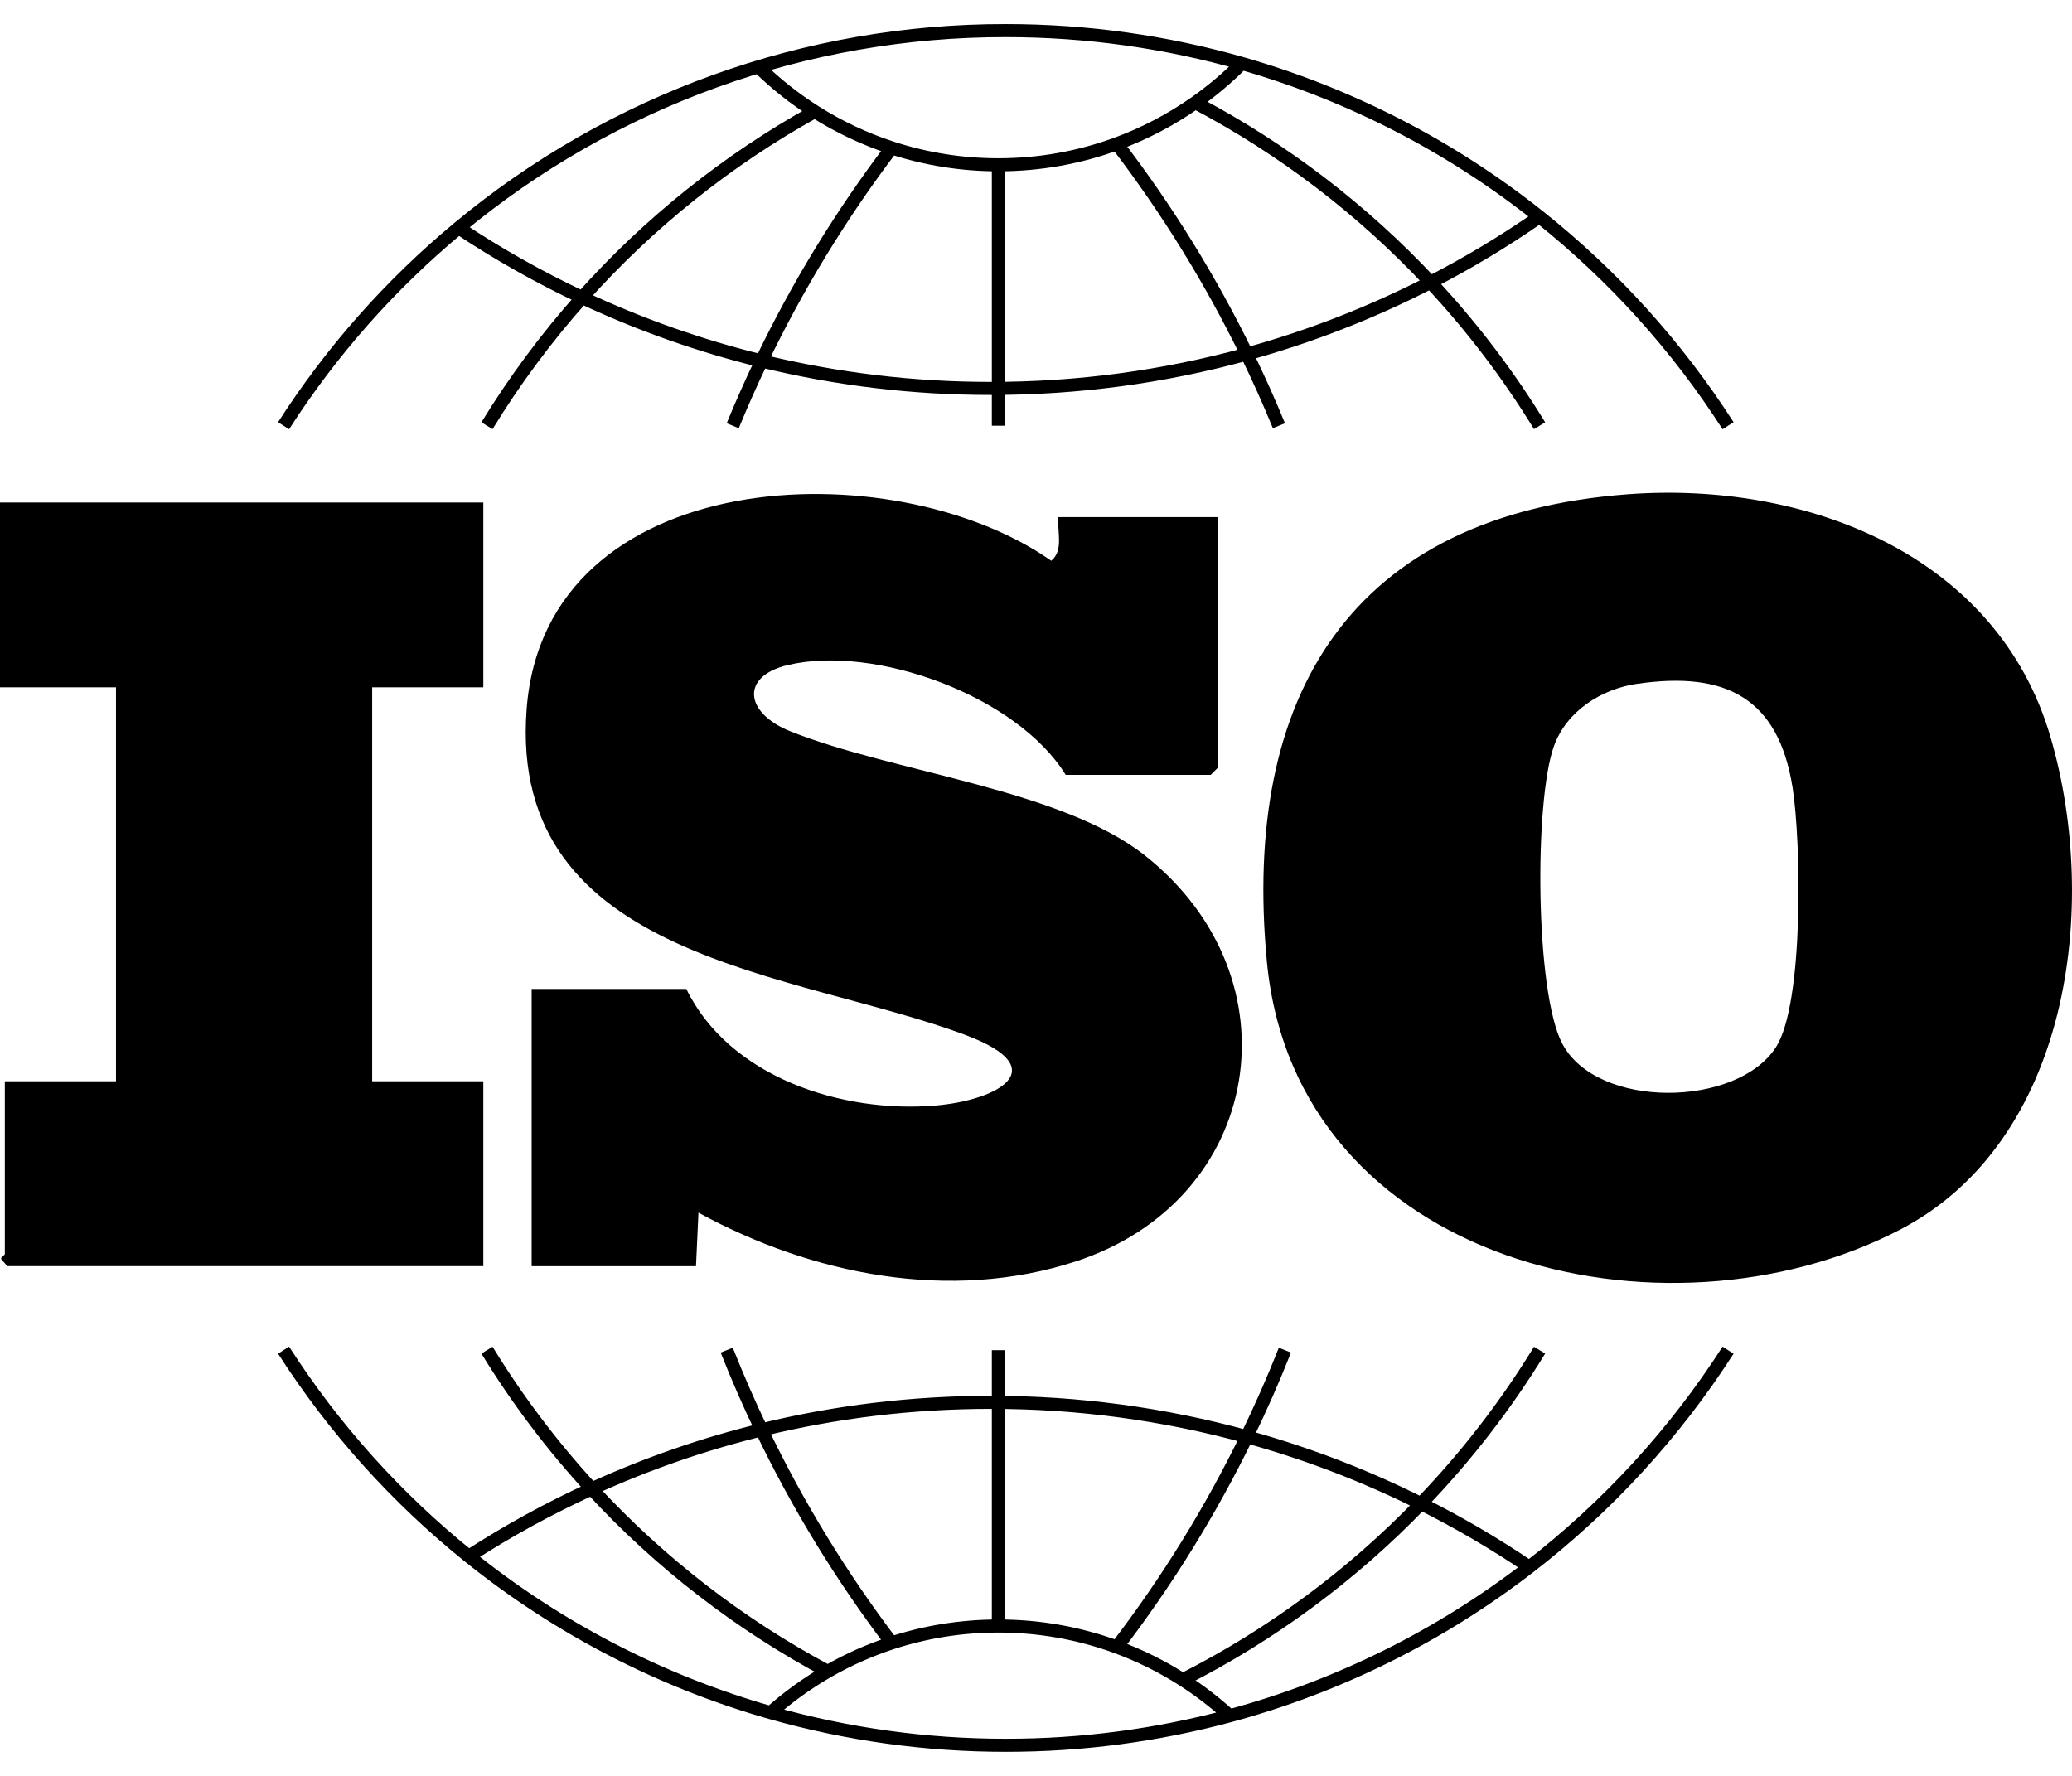
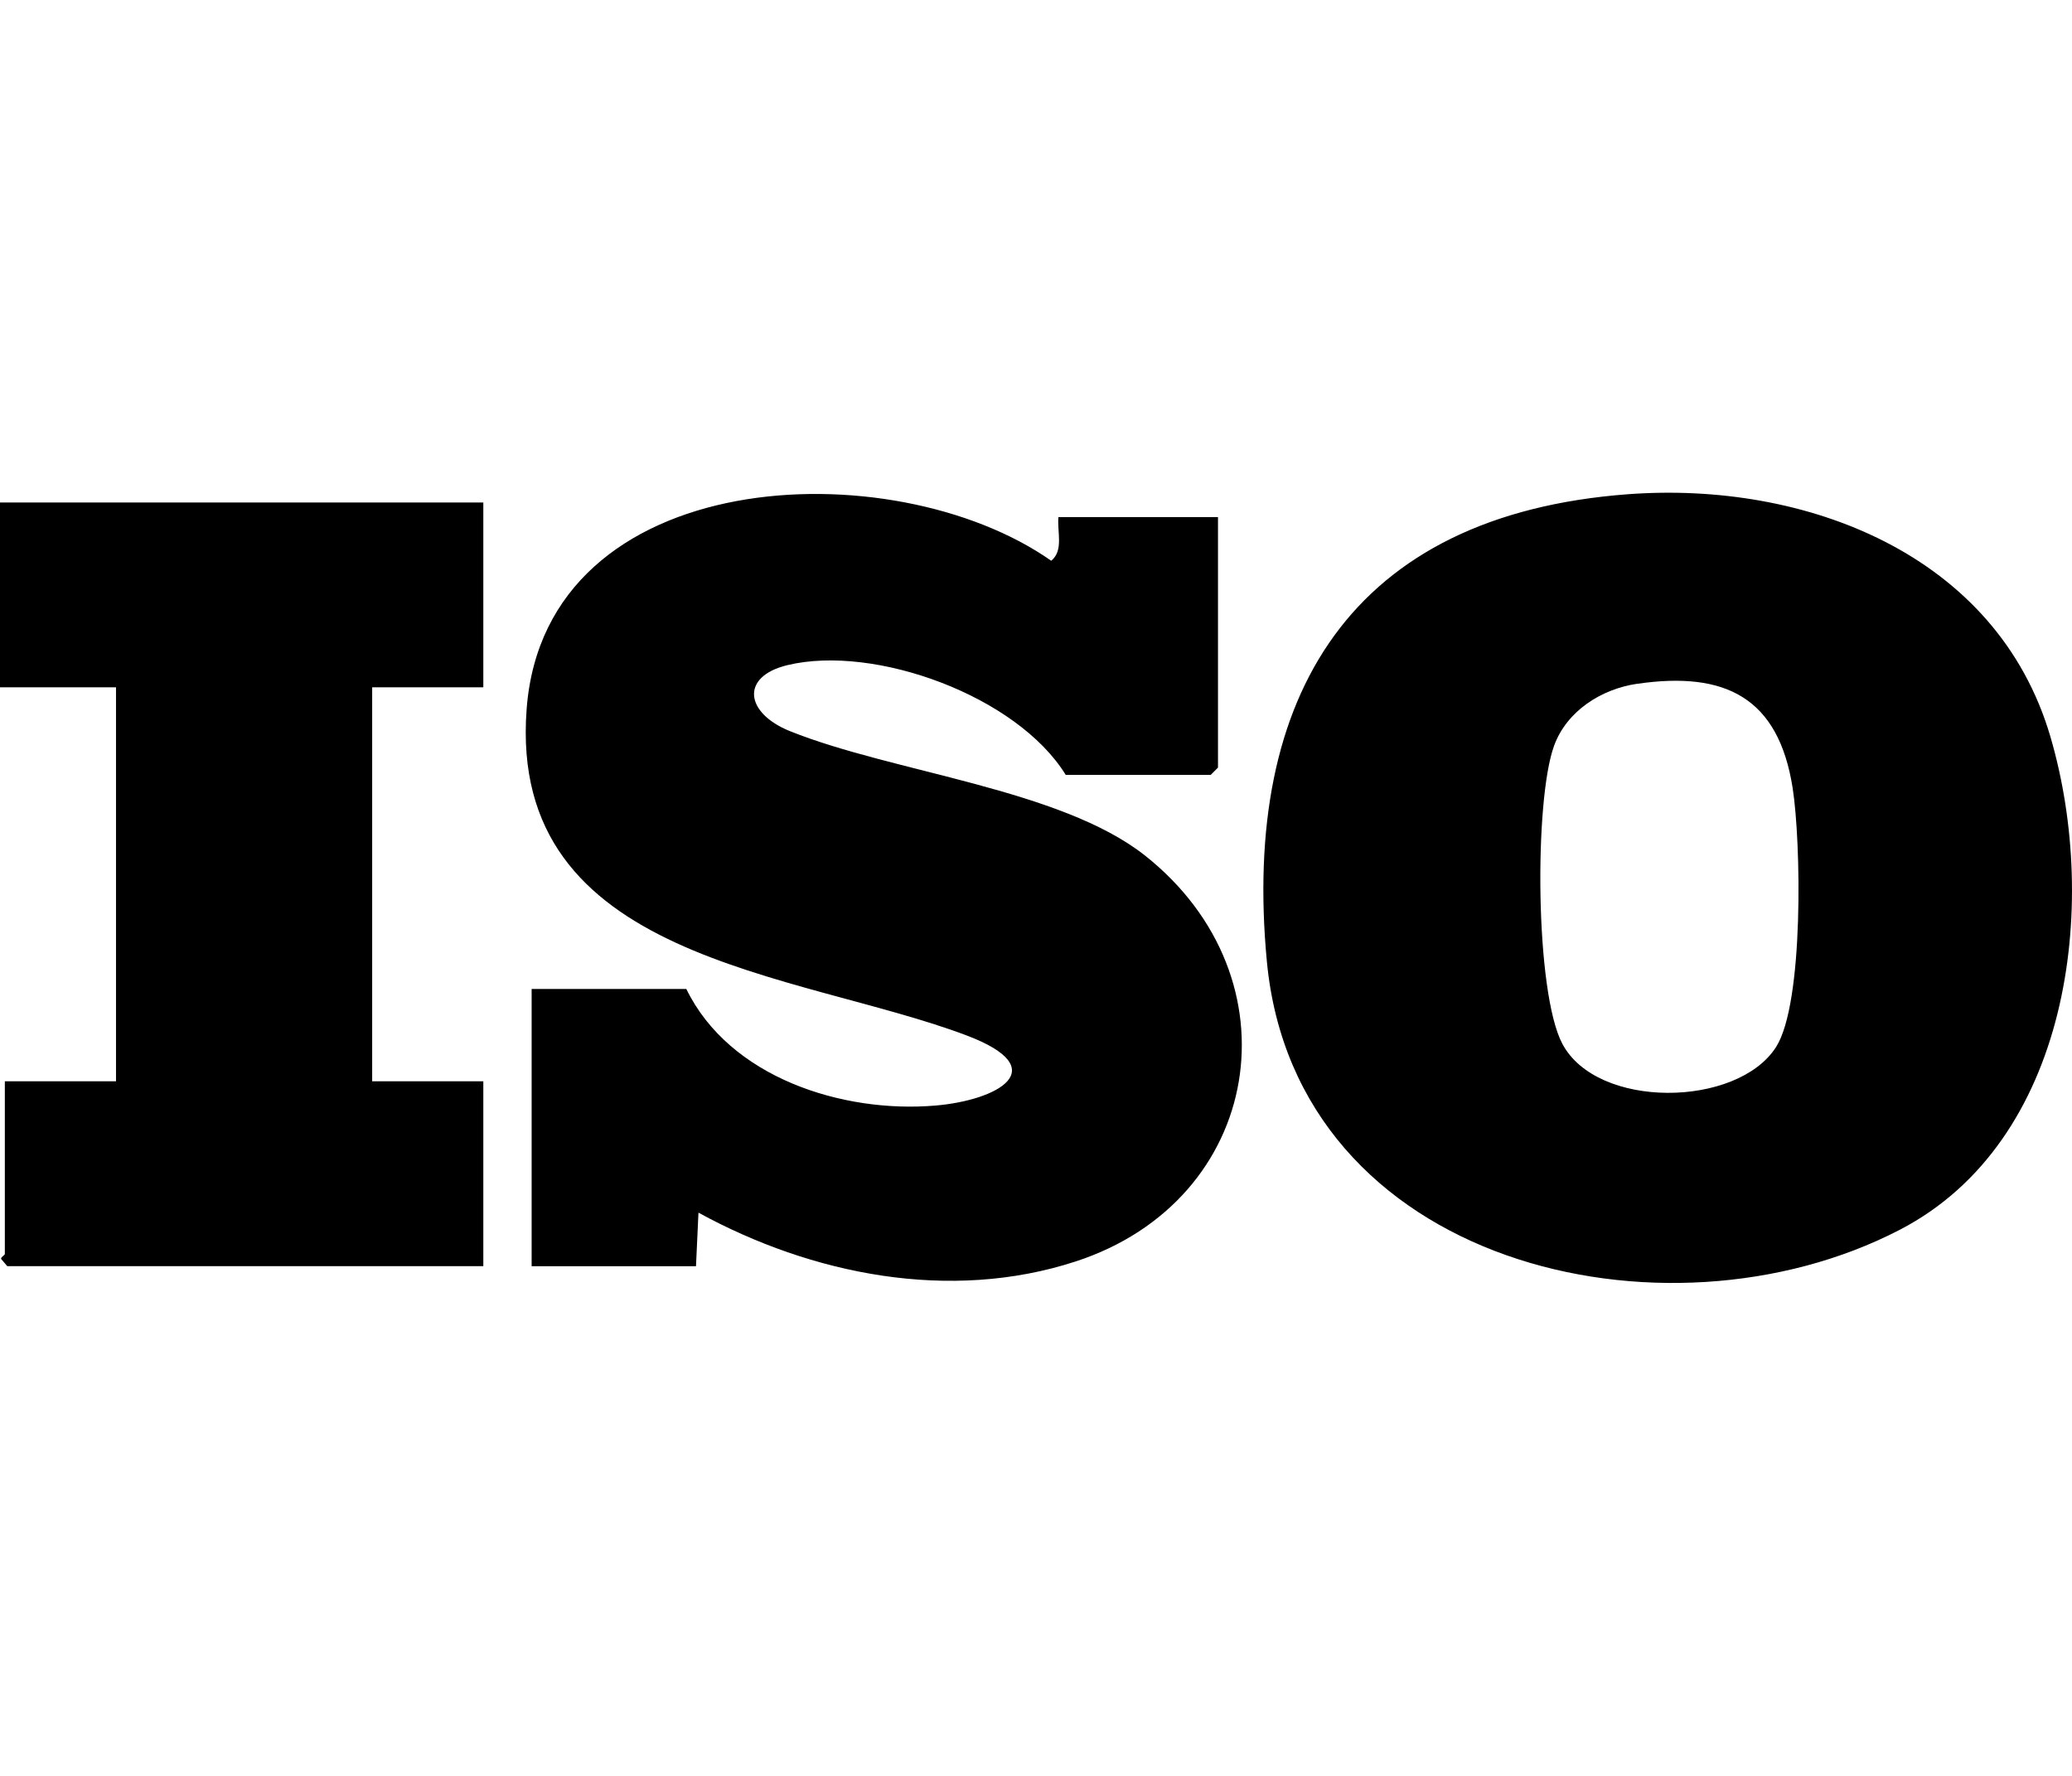
<svg xmlns="http://www.w3.org/2000/svg" width="84" height="72" viewBox="0 0 84 72" fill="none">
-   <path d="M40.475 6.681C42.163 6.681 43.78 6.38 45.277 5.829M40.475 6.681C39.006 6.682 37.546 6.451 36.15 5.995M40.475 6.681V17.26M45.277 5.829C46.406 5.413 47.475 4.853 48.459 4.161M45.277 5.829C47.313 8.488 49.078 11.344 50.545 14.354M36.15 5.995C35.053 5.636 34.005 5.142 33.031 4.523M36.15 5.995C34.105 8.689 32.337 11.583 30.874 14.633M40.475 65.924C42.113 65.922 43.739 66.21 45.277 66.775M40.475 65.924C38.965 65.924 37.511 66.164 36.15 66.609M40.475 65.924V54.74M45.277 66.775C46.213 67.12 47.11 67.565 47.95 68.102M45.277 66.775C47.313 64.116 49.078 61.261 50.545 58.25M36.15 66.609C34.105 63.915 32.337 61.021 30.874 57.971M36.15 66.609C35.248 66.904 34.38 67.291 33.557 67.764M18.594 9.238C24.824 4.058 32.675 1.228 40.777 1.24C44.094 1.24 47.303 1.705 50.342 2.572M18.594 9.238C20.191 10.302 21.865 11.245 23.602 12.062M18.594 9.238C15.83 11.531 13.435 14.237 11.496 17.26M50.342 2.572C54.735 3.829 58.836 5.942 62.409 8.79M50.342 2.572C49.762 3.156 49.132 3.688 48.459 4.161M23.602 12.062C26.3 9.038 29.487 6.489 33.031 4.523M23.602 12.062C25.934 13.159 28.37 14.02 30.874 14.633M23.602 12.062C22.162 13.676 20.87 15.415 19.742 17.26M62.409 8.79C60.998 9.772 59.523 10.659 57.994 11.446M62.409 8.79C65.405 11.175 67.989 14.037 70.058 17.26M57.994 11.446C55.245 8.503 52.022 6.041 48.459 4.161M57.994 11.446C55.618 12.669 53.122 13.644 50.545 14.354M57.994 11.446C59.661 13.23 61.142 15.178 62.416 17.26M61.998 63.532C58.387 66.323 54.259 68.372 49.853 69.563M61.998 63.532C60.592 62.58 59.125 61.721 57.607 60.961M61.998 63.532C65.168 61.085 67.895 58.111 70.058 54.74M49.853 69.563C46.894 70.359 43.842 70.762 40.777 70.76C37.551 70.762 34.341 70.316 31.238 69.434M49.853 69.563C49.262 69.022 48.625 68.534 47.95 68.102M57.607 60.961C54.81 63.864 51.545 66.278 47.95 68.102M57.607 60.961C55.347 59.829 52.982 58.921 50.545 58.25M57.607 60.961C59.432 59.069 61.044 56.982 62.416 54.74M19.004 63.097C22.617 66.007 26.777 68.162 31.238 69.434M19.004 63.097C20.596 62.065 22.262 61.152 23.988 60.363M19.004 63.097C16.067 60.734 13.532 57.912 11.496 54.74M31.238 69.434C31.952 68.8 32.729 68.24 33.557 67.764M23.988 60.363C26.203 59.351 28.508 58.55 30.874 57.971M23.988 60.363C26.739 63.351 29.974 65.853 33.557 67.764M23.988 60.363C22.393 58.632 20.971 56.748 19.742 54.74M30.75 2.714C31.445 3.395 32.209 4.001 33.031 4.523M50.545 14.354C47.166 15.282 43.677 15.751 40.173 15.748C37.039 15.751 33.917 15.376 30.874 14.633M50.545 14.354C51.01 15.308 51.445 16.277 51.848 17.26M30.874 14.633C30.459 15.497 30.07 16.373 29.706 17.26M50.545 58.25C47.166 57.322 43.677 56.853 40.173 56.856C36.968 56.856 33.854 57.242 30.874 57.971M50.545 58.25C51.105 57.1 51.621 55.929 52.091 54.74M30.874 57.971C30.365 56.911 29.894 55.833 29.462 54.74" stroke="black" stroke-width="0.53" />
  <path d="M65.993 20.038C73.171 19.501 80.961 22.454 83.13 29.886C85.131 36.733 83.914 46.286 77.013 49.862C67.502 54.795 52.528 51.288 51.36 38.985C50.334 28.16 54.799 20.876 65.993 20.038ZM66.377 27.721C64.926 27.932 63.517 28.821 63.002 30.239C62.196 32.446 62.231 40.227 63.337 42.316C64.749 44.988 70.427 44.909 72.001 42.452C73.136 40.679 73.018 34.122 72.673 31.935C72.097 28.294 69.957 27.202 66.38 27.723L66.377 27.721ZM49.378 20.965V31.121L49.083 31.416H43.205C41.232 28.216 35.463 26.116 31.925 26.966C30.008 27.425 30.194 28.908 32.033 29.646C36.208 31.322 42.999 31.979 46.421 34.688C52.693 39.656 51.221 48.664 43.603 51.145C38.51 52.803 32.916 51.681 28.316 49.165L28.216 51.336H21.553V40.095H27.823C29.574 43.69 34.155 45.14 37.911 44.824C40.439 44.614 42.776 43.336 39.179 41.977C32.297 39.38 20.576 38.967 21.35 28.748C22.102 18.798 36.18 18.216 42.617 22.735C43.13 22.318 42.852 21.56 42.909 20.965H49.378ZM19.594 20.373V27.866H15.088V43.84H19.594V51.334H0.294L0.043 51.038C0.037 50.957 0.196 50.89 0.196 50.841V43.84H4.703V27.866H0V20.373H19.594Z" fill="black" />
</svg>